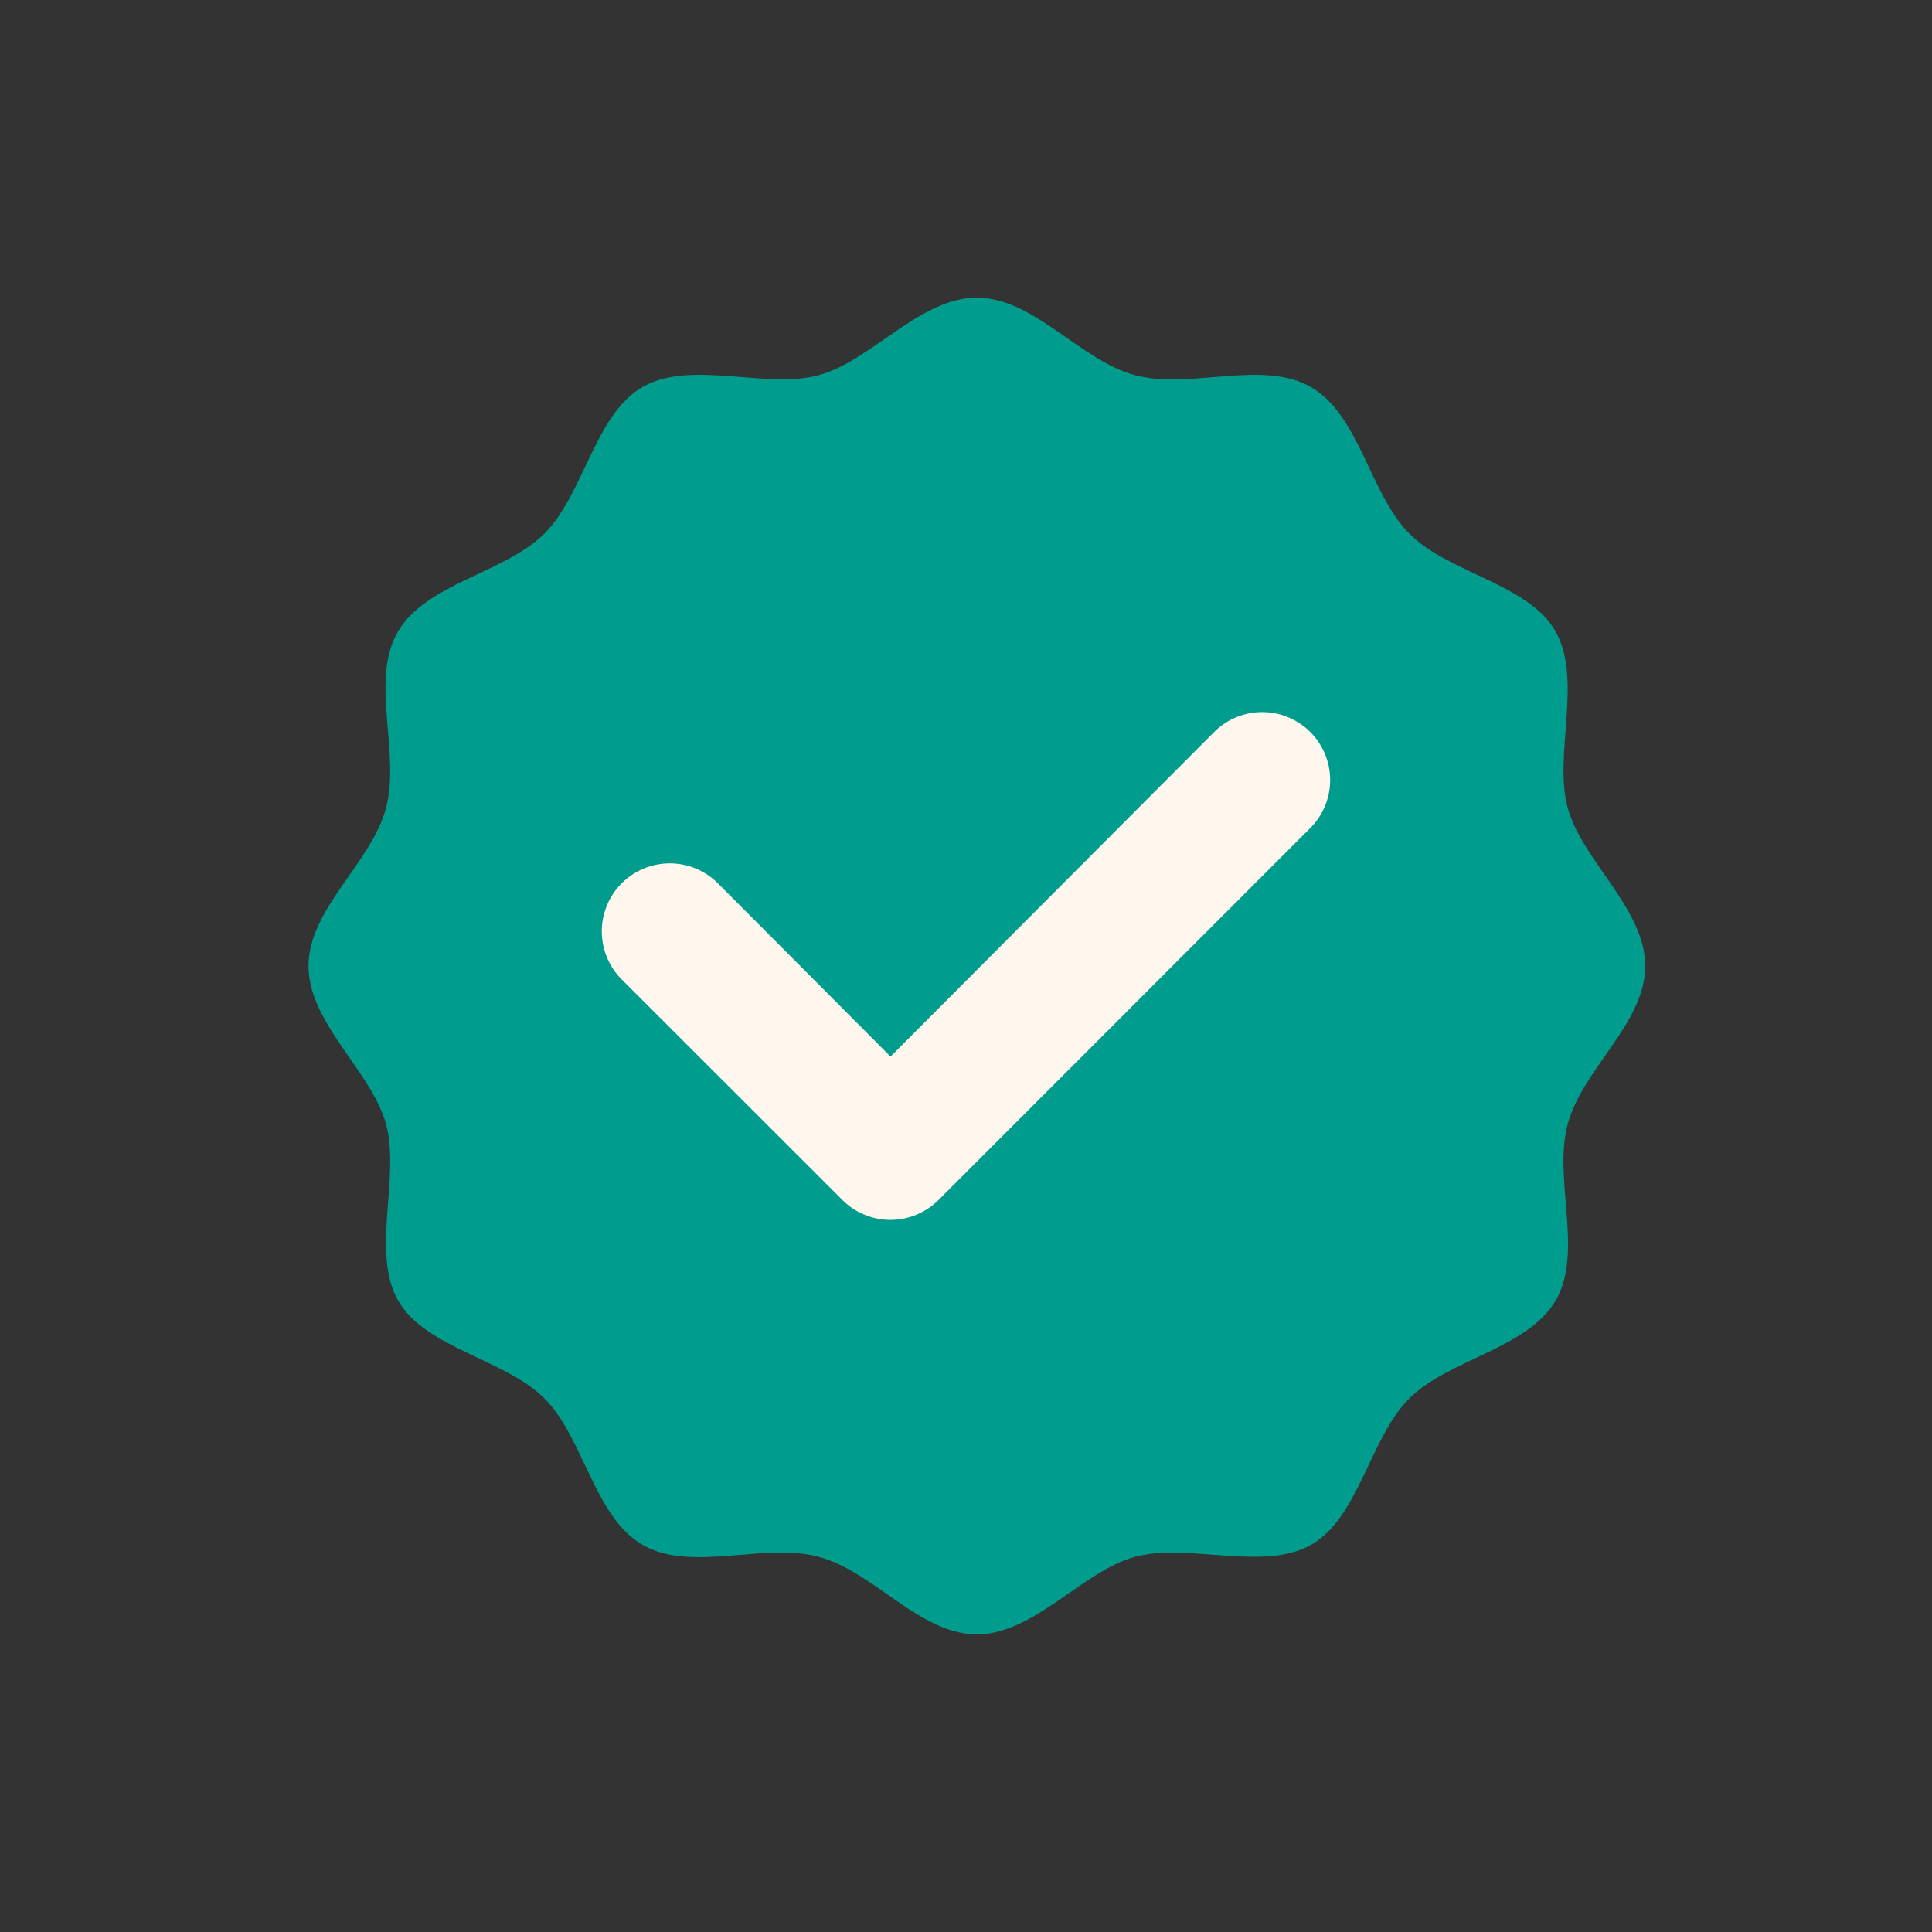
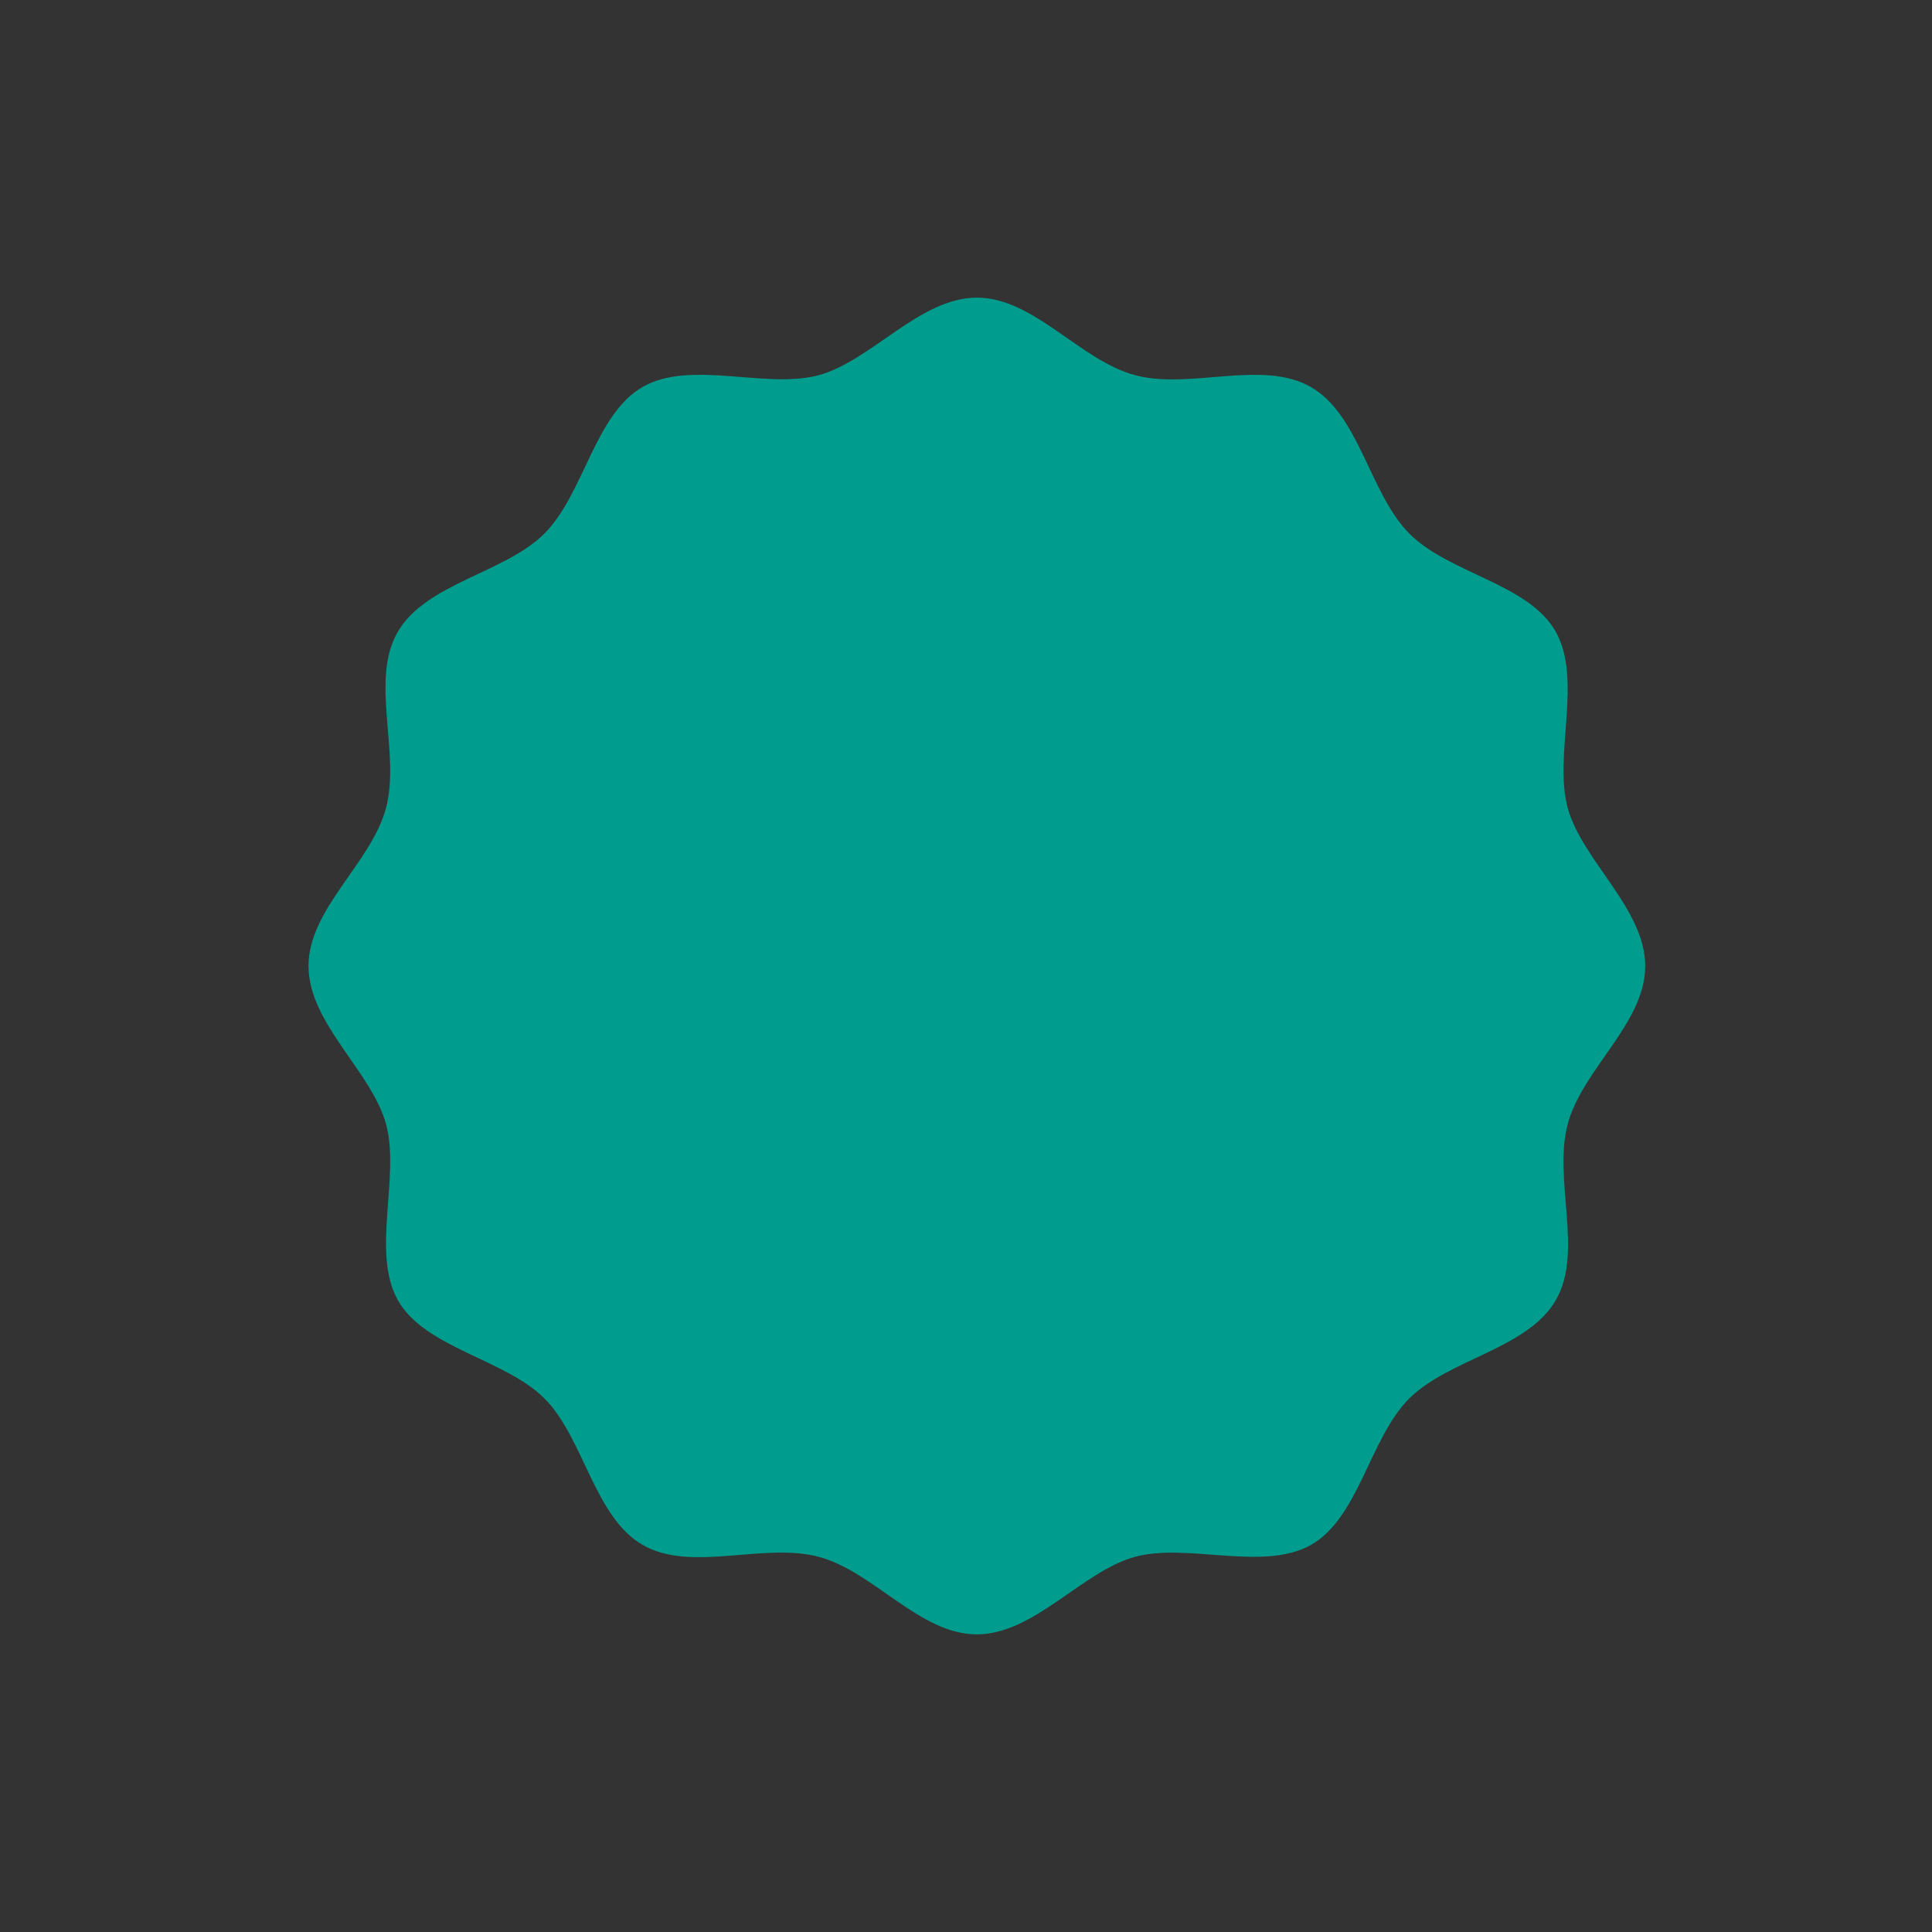
<svg xmlns="http://www.w3.org/2000/svg" id="C" height="512" viewBox="0 0 128 128" width="512">
  <rect x="0" y="0" width="128" height="128" fill="#333333" stroke="none" />
  <path d="m20.44 64c0 3.8 4.2 7 5.14 10.49s-1 8.48.78 11.65 7.1 3.9 9.71 6.51 3.29 7.84 6.5 9.7 8-.18 11.66.79 6.69 5.14 10.49 5.14 7-4.2 10.49-5.14 8.48 1 11.65-.79 3.89-7.09 6.51-9.7 7.84-3.29 9.7-6.5-.18-8 .79-11.66 5.14-6.69 5.14-10.49-4.2-7-5.14-10.49 1-8.48-.79-11.66-7.07-3.85-9.7-6.5-3.29-7.84-6.51-9.7-8 .18-11.65-.79-6.7-5.14-10.49-5.14-7 4.2-10.49 5.14-8.49-1.05-11.66.78-3.89 7.1-6.5 9.71-7.84 3.29-9.71 6.5.18 8-.78 11.66-5.14 6.69-5.14 10.49z" fill="#009d8f" />
-   <path d="m59 80.82a4.51 4.51 0 0 0 3.18-1.32l24.63-24.64a4.5 4.5 0 0 0 -6.37-6.36l-21.44 21.5-11.44-11.48a4.5 4.5 0 1 0 -6.37 6.37l14.62 14.61a4.51 4.51 0 0 0 3.19 1.32z" fill="#fff7ed" />
</svg>